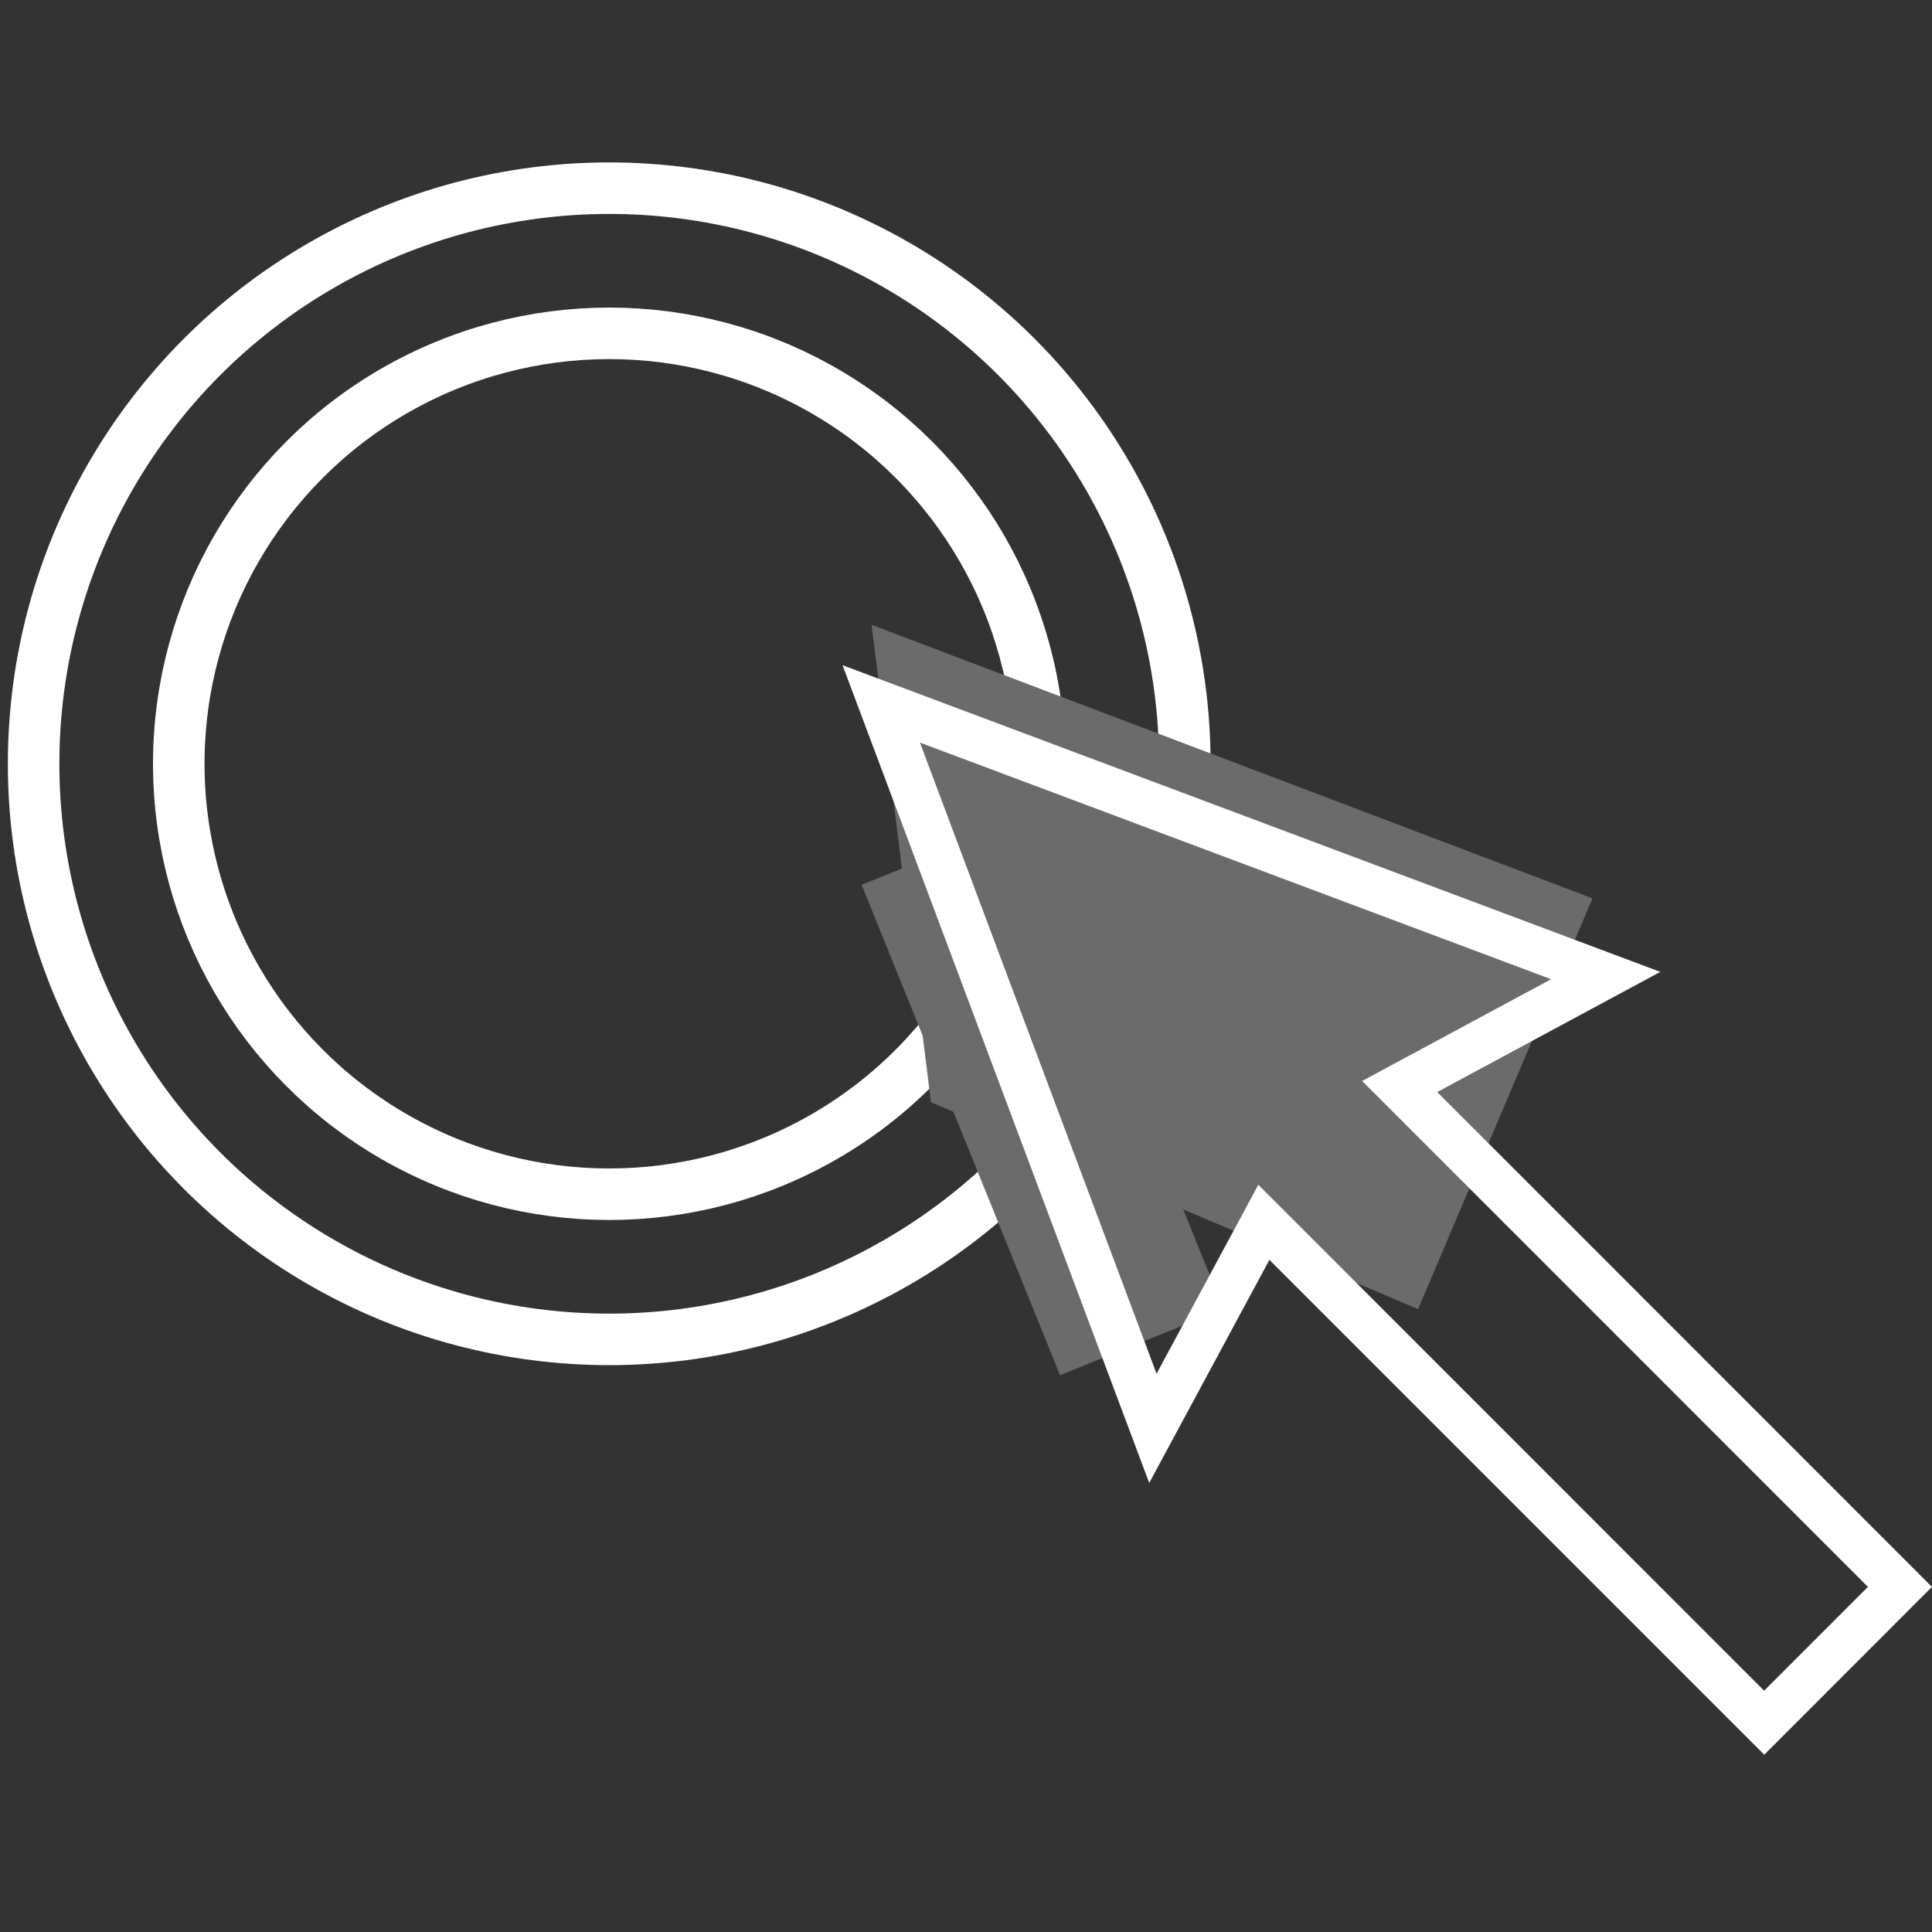
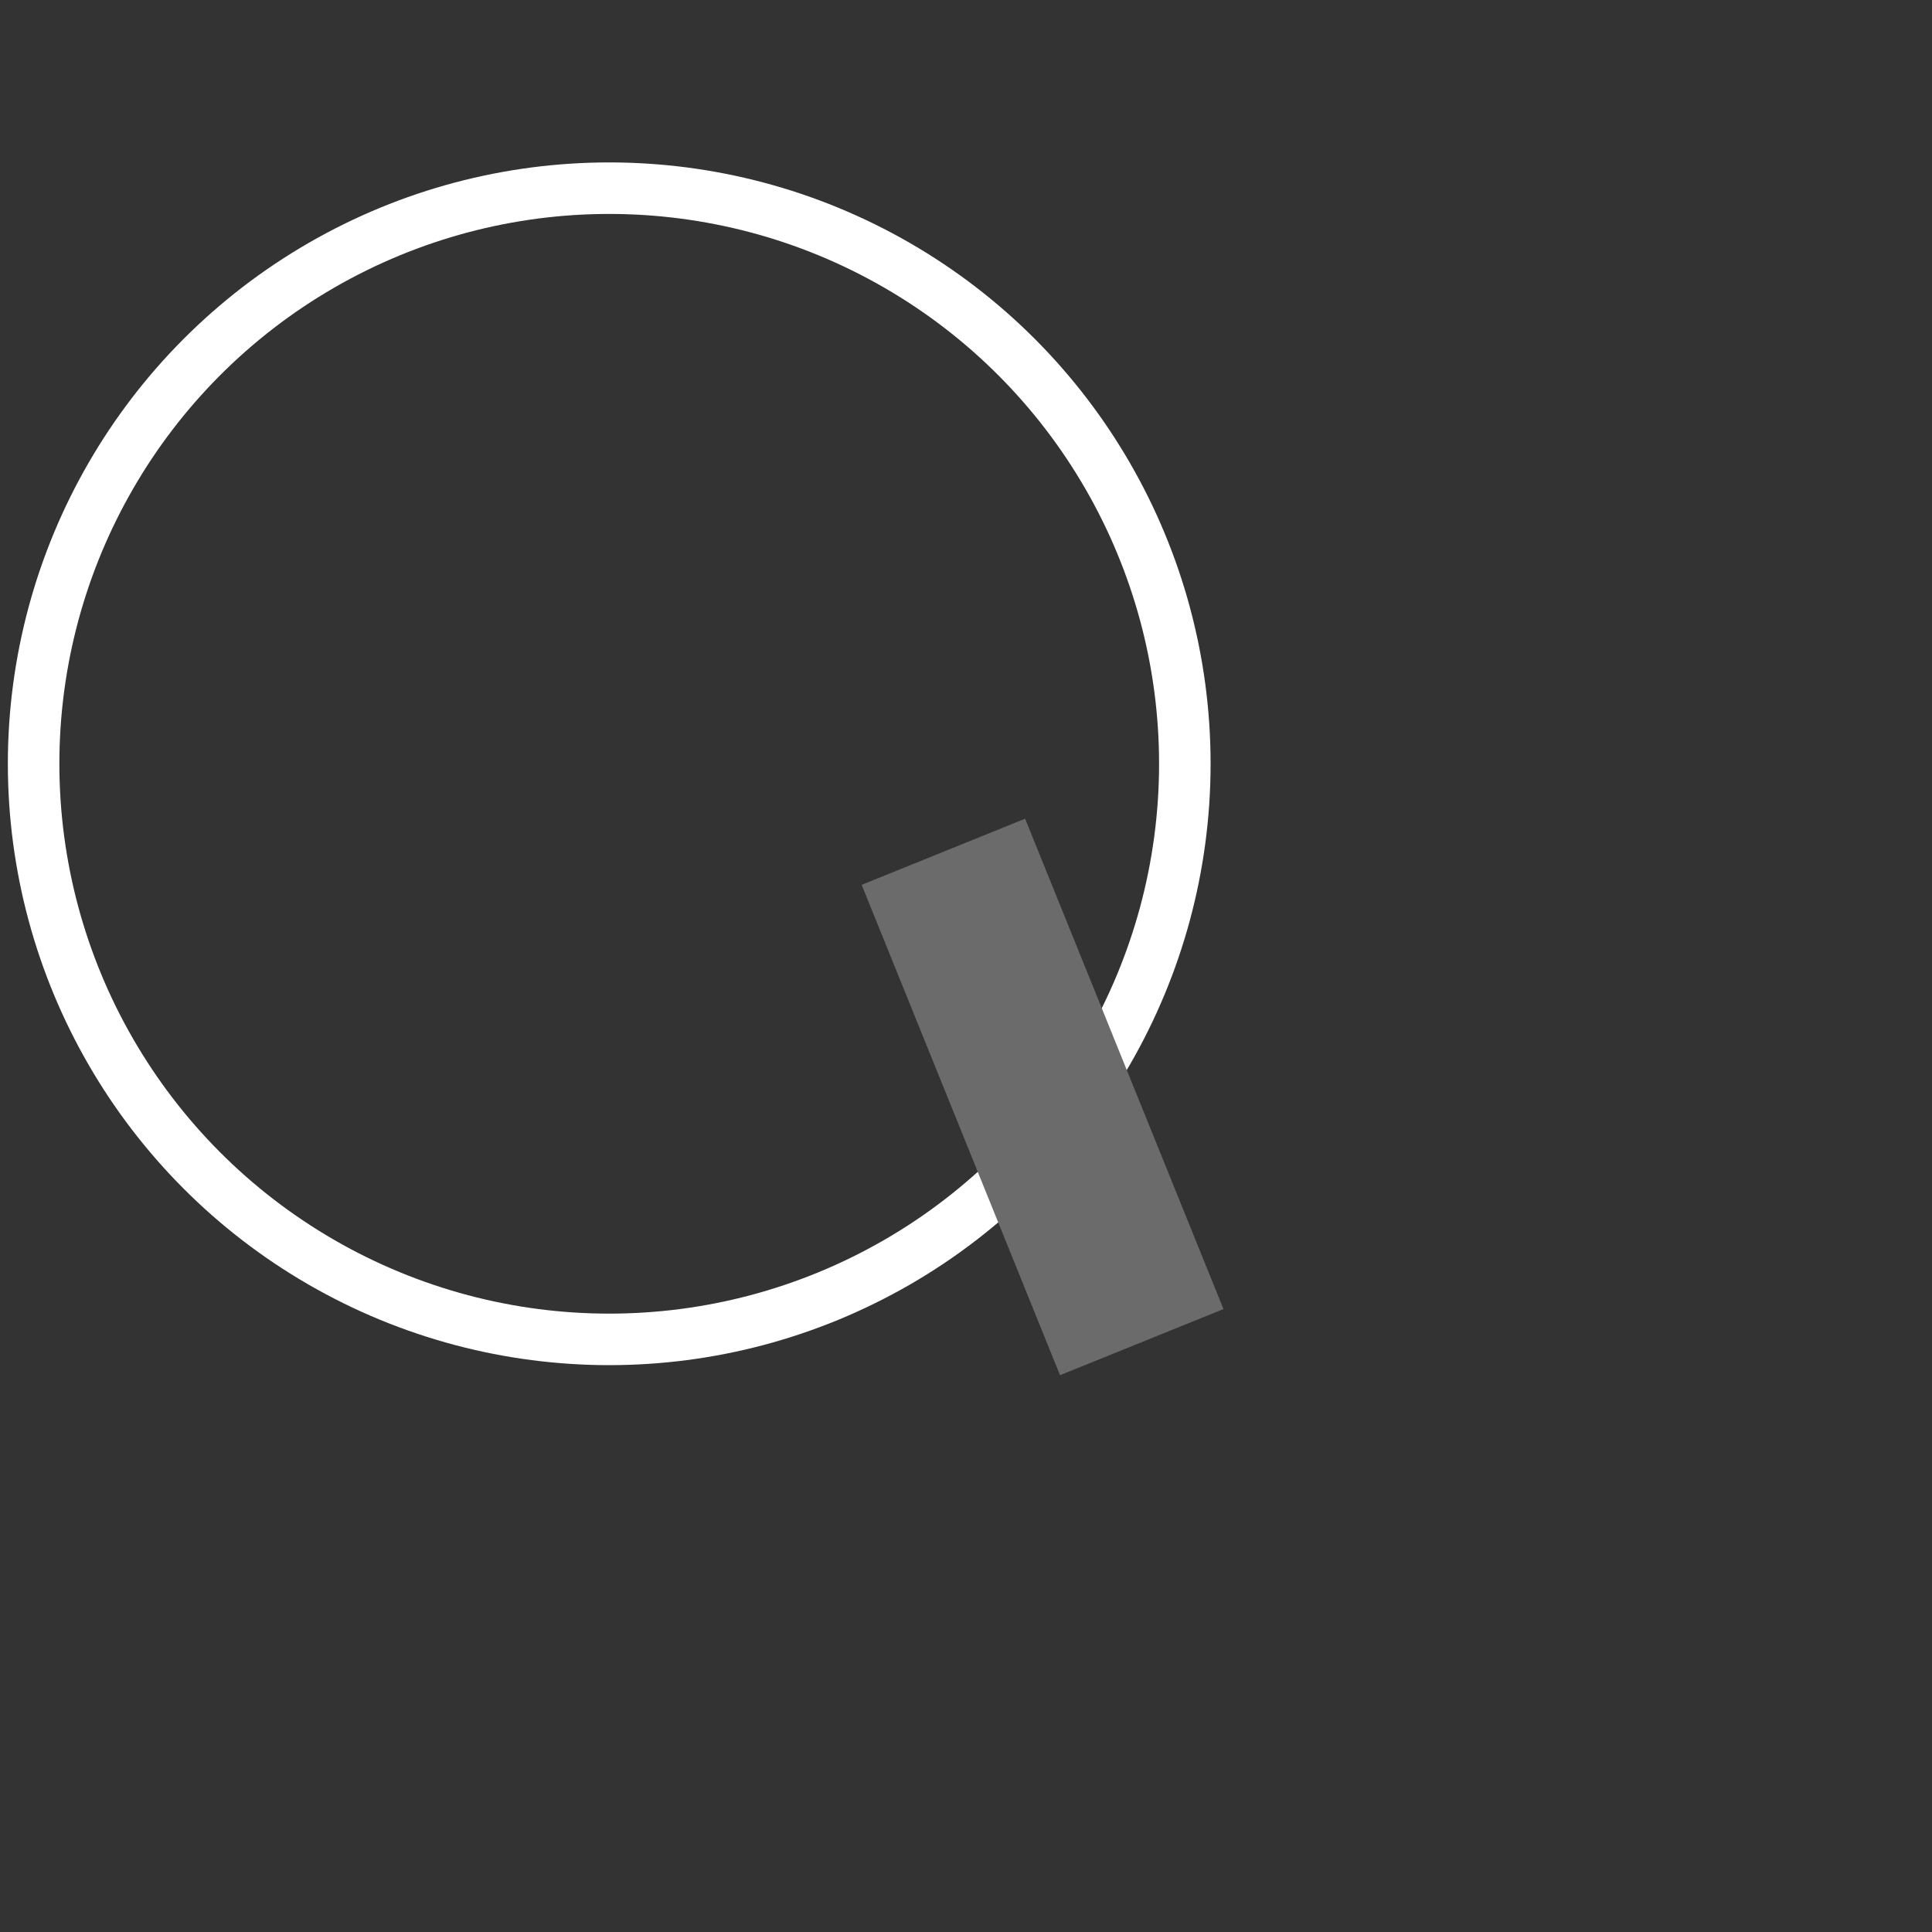
<svg xmlns="http://www.w3.org/2000/svg" version="1.1" id="Layer_1" x="0px" y="0px" width="150px" height="150px" viewBox="0 0 150 150" style="enable-background:new 0 0 150 150;" xml:space="preserve">
  <rect x="0" y="0" width="150" height="150" fill="#333333" stroke="none" />
  <style type="text/css">
	.st0{fill:none;}
	.st1{fill:none;stroke:#FFFFFF;stroke-width:4;}
	.st2{fill:#6B6B6B;}
	.st3{fill:#FFFFFF;}
</style>
  <g id="Group_20" transform="translate(-1370 -1093)">
    <g id="Ellipse_2" transform="translate(1384 1107)">
-       <circle class="st0" cx="33.3" cy="45.3" r="35.03" />
-       <circle class="st1" cx="33.3" cy="45.3" r="33.42" />
-     </g>
+       </g>
    <g id="Ellipse_1" transform="translate(1370 1093)">
-       <circle class="st0" cx="47.3" cy="59.3" r="46.3" />
      <circle class="st1" cx="47.3" cy="59.3" r="44.69" />
    </g>
    <rect id="Rectangle_8" x="1443.9" y="1158.42" transform="matrix(0.927 -0.375 0.375 0.927 -336.004 629.305)" class="st2" width="13.69" height="41.07" />
-     <path id="Path_169" class="st2" d="M1437.67,1141.51l55.97,21.24l-13.54,31.89l-37.82-16.06L1437.67,1141.51z" />
    <g id="Layer_1_1_" transform="translate(1431.796 1122.796)">
-       <path id="Path_168" class="st3" d="M67.11,45.66L3.62,21.85l23.81,63.49l9.33-17.32l38.42,38.42L88.2,93.41L49.79,54.99    L67.11,45.66z M83.23,93.41l-8.06,8.06L35.9,62.19L28,76.86l-18.37-49l49,18.37l-14.67,7.9L83.23,93.41z" />
-     </g>
+       </g>
  </g>
</svg>